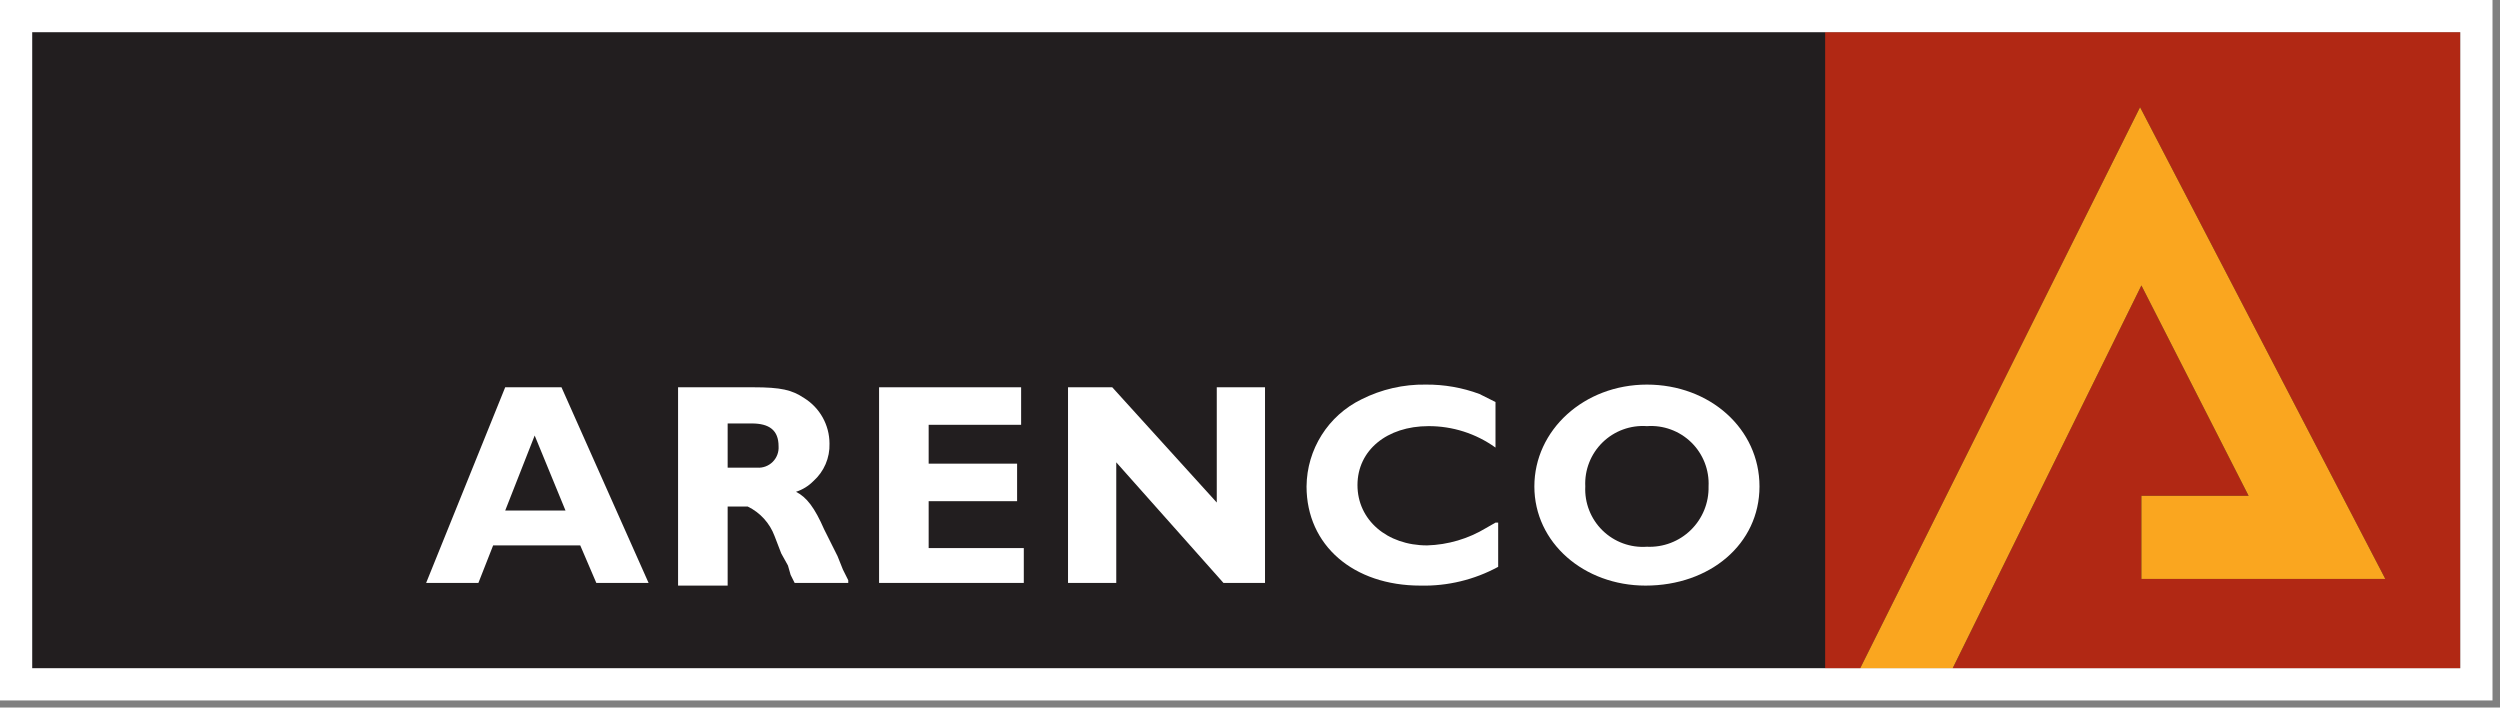
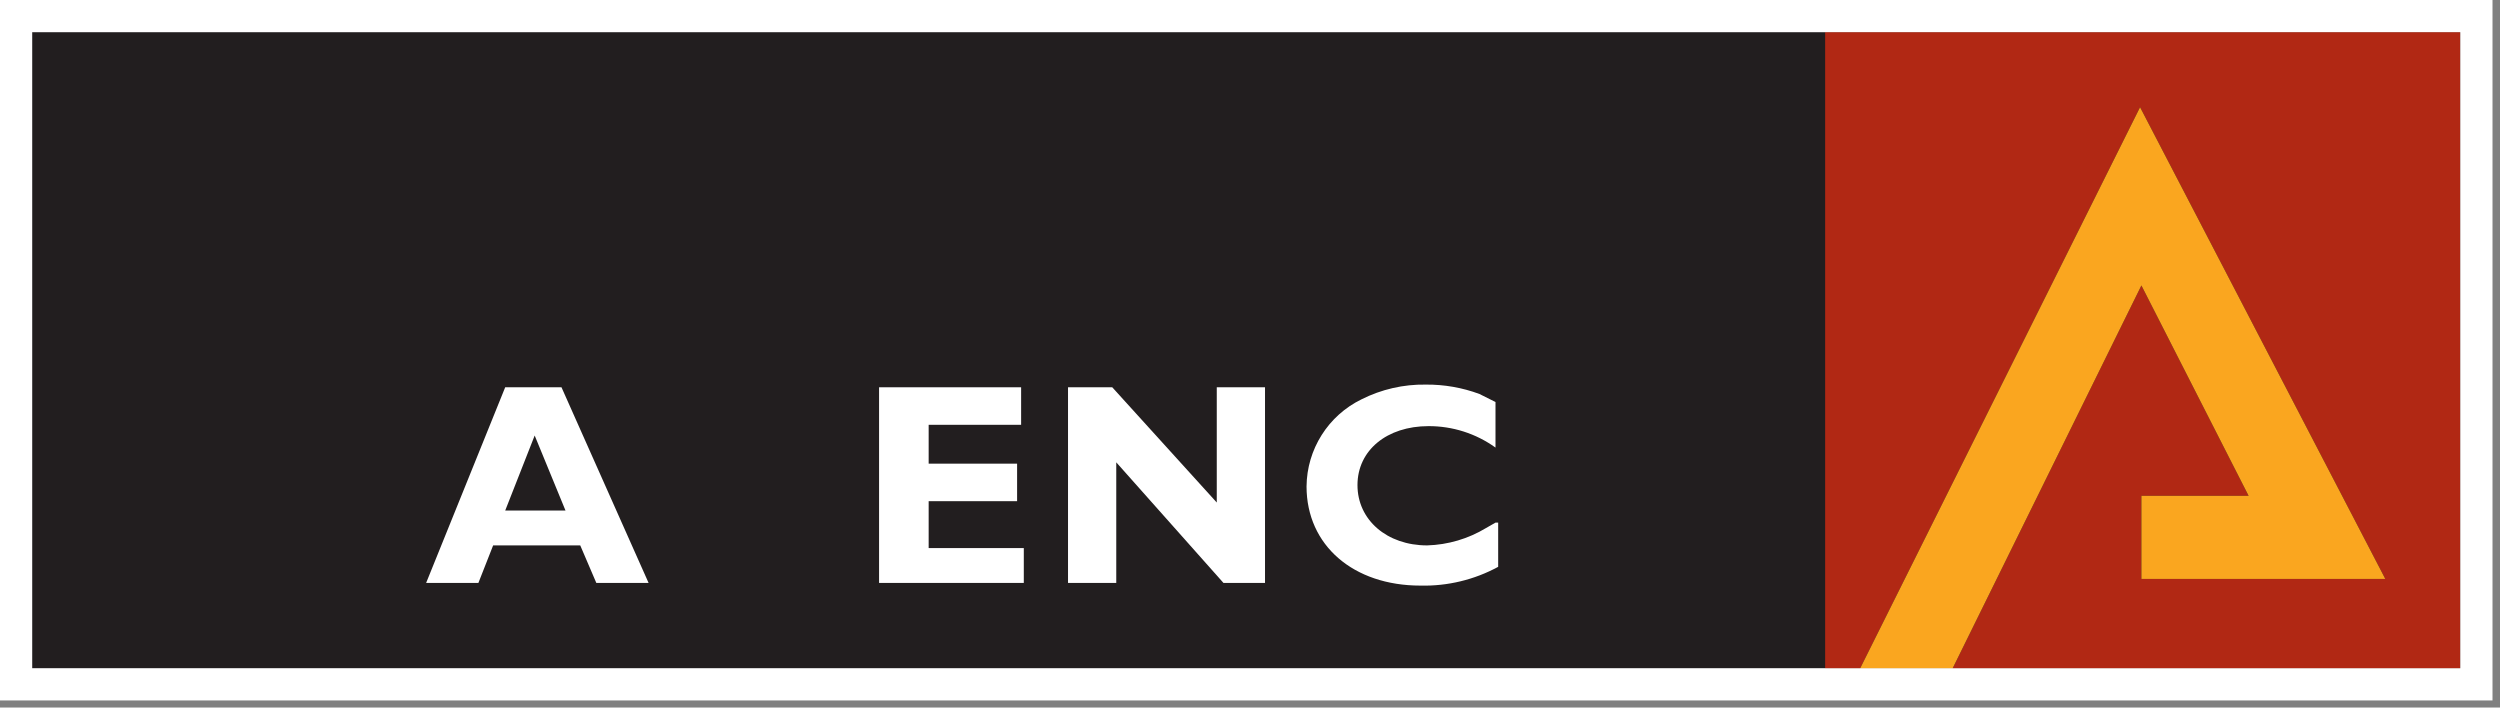
<svg xmlns="http://www.w3.org/2000/svg" version="1.1" viewBox="0 0 212 60" height="60px" width="212px">
  <rect x="0" y="0" width="212" height="60" fill="#808080" stroke="none" />
  <title>254F4E3B-2ECF-47A5-A51C-FF6068F3BC51</title>
  <desc>Created with sketchtool.</desc>
  <defs />
  <g fill-rule="evenodd" fill="none" stroke-width="1" stroke="none" id="Arenco">
    <g fill-rule="nonzero" transform="translate(-200, -30)" id="Home">
      <g id="Group-4">
        <g transform="translate(200, 30)" id="arenco">
          <rect height="53.943" width="205.909" y="2.727" x="2.727" fill="#221E1F" id="Rectangle-path" />
          <polygon points="157.727 56.705 181.477 9.091 202.273 49.091 181.591 49.091 181.591 42.045 190.682 42.045 181.591 24.205 165.568 56.705 208.636 56.705 208.636 2.727 154.773 2.727 154.773 56.705" fill="#B12814" id="Shape" />
          <polygon points="190.682 42.045 181.591 42.045 181.591 49.091 202.273 49.091 181.477 9.091 157.727 56.705 165.568 56.705 181.591 24.205" fill="#FAA61F" id="Shape" />
          <path fill="#FFFFFF" id="Shape" d="M55,49.432 L50.568,49.432 L49.205,46.25 L41.818,46.25 L40.568,49.432 L36.136,49.432 L42.841,32.841 L47.614,32.841 L55,49.432 Z M42.841,43.295 L47.955,43.295 L45.341,36.932 L42.841,43.295 Z" />
-           <path fill="#FFFFFF" id="Shape" d="M63.864,32.841 C66.25,32.841 67.159,33.068 68.182,33.75 C69.522,34.577 70.339,36.039 70.341,37.614 C70.38,38.824 69.88,39.989 68.977,40.795 C68.565,41.213 68.059,41.525 67.5,41.705 C68.409,42.159 69.091,43.068 69.886,44.886 L70.568,46.25 L71.023,47.159 L71.477,48.295 L71.932,49.205 L71.932,49.432 L67.386,49.432 L67.045,48.75 L66.818,47.955 L66.25,46.932 L65.682,45.455 C65.274,44.36 64.46,43.465 63.409,42.955 L61.705,42.955 L61.705,49.659 L57.5,49.659 L57.5,32.841 L63.864,32.841 Z M61.705,39.659 L64.205,39.659 C64.696,39.693 65.179,39.513 65.528,39.164 C65.876,38.815 66.057,38.333 66.023,37.841 C66.023,36.477 65.227,35.909 63.75,35.909 L61.705,35.909 L61.705,39.659 Z" />
          <polygon points="86.818 49.432 74.545 49.432 74.545 32.841 86.591 32.841 86.591 36.023 78.75 36.023 78.75 39.318 86.25 39.318 86.25 42.5 78.75 42.5 78.75 46.477 86.818 46.477" fill="#FFFFFF" id="Shape" />
          <polygon points="107.273 49.432 103.75 49.432 94.659 39.205 94.659 49.432 90.568 49.432 90.568 32.841 94.318 32.841 103.182 42.614 103.182 32.841 107.273 32.841" fill="#FFFFFF" id="Shape" />
          <path fill="#FFFFFF" id="Shape" d="M127.045,48.068 C125.025,49.164 122.753,49.713 120.455,49.659 C114.773,49.659 110.795,46.25 110.795,41.25 C110.822,38.104 112.626,35.243 115.455,33.864 C117.145,33.012 119.017,32.583 120.909,32.614 C122.46,32.6 124.001,32.869 125.455,33.409 L126.818,34.091 L126.818,37.955 C125.164,36.764 123.175,36.128 121.136,36.136 C117.614,36.136 115.114,38.182 115.114,41.136 C115.114,44.091 117.614,46.25 121.023,46.25 C122.789,46.198 124.512,45.689 126.023,44.773 L126.818,44.318 L127.045,44.318 L127.045,48.068 Z" />
-           <path fill="#FFFFFF" id="Shape" d="M139.545,49.659 C134.318,49.659 130.114,46.023 130.114,41.25 C130.114,36.477 134.318,32.614 139.659,32.614 C145,32.614 149.205,36.364 149.205,41.25 C149.205,46.136 145,49.659 139.545,49.659 Z M139.659,36.136 C138.265,36.037 136.895,36.54 135.895,37.517 C134.896,38.495 134.363,39.854 134.432,41.25 C134.363,42.646 134.896,44.005 135.895,44.983 C136.895,45.96 138.265,46.463 139.659,46.364 C141.044,46.427 142.393,45.913 143.384,44.943 C144.375,43.974 144.919,42.636 144.886,41.25 C144.955,39.854 144.422,38.495 143.423,37.517 C142.424,36.54 141.053,36.037 139.659,36.136 Z" />
          <path fill="#FFFFFF" id="Rectangle-path" d="M2.727,2.727 L2.727,56.67 L208.636,56.67 L208.636,2.727 L2.727,2.727 Z M0,0 L211.364,0 L211.364,59.398 L0,59.398 L0,0 Z" />
        </g>
      </g>
    </g>
  </g>
</svg>